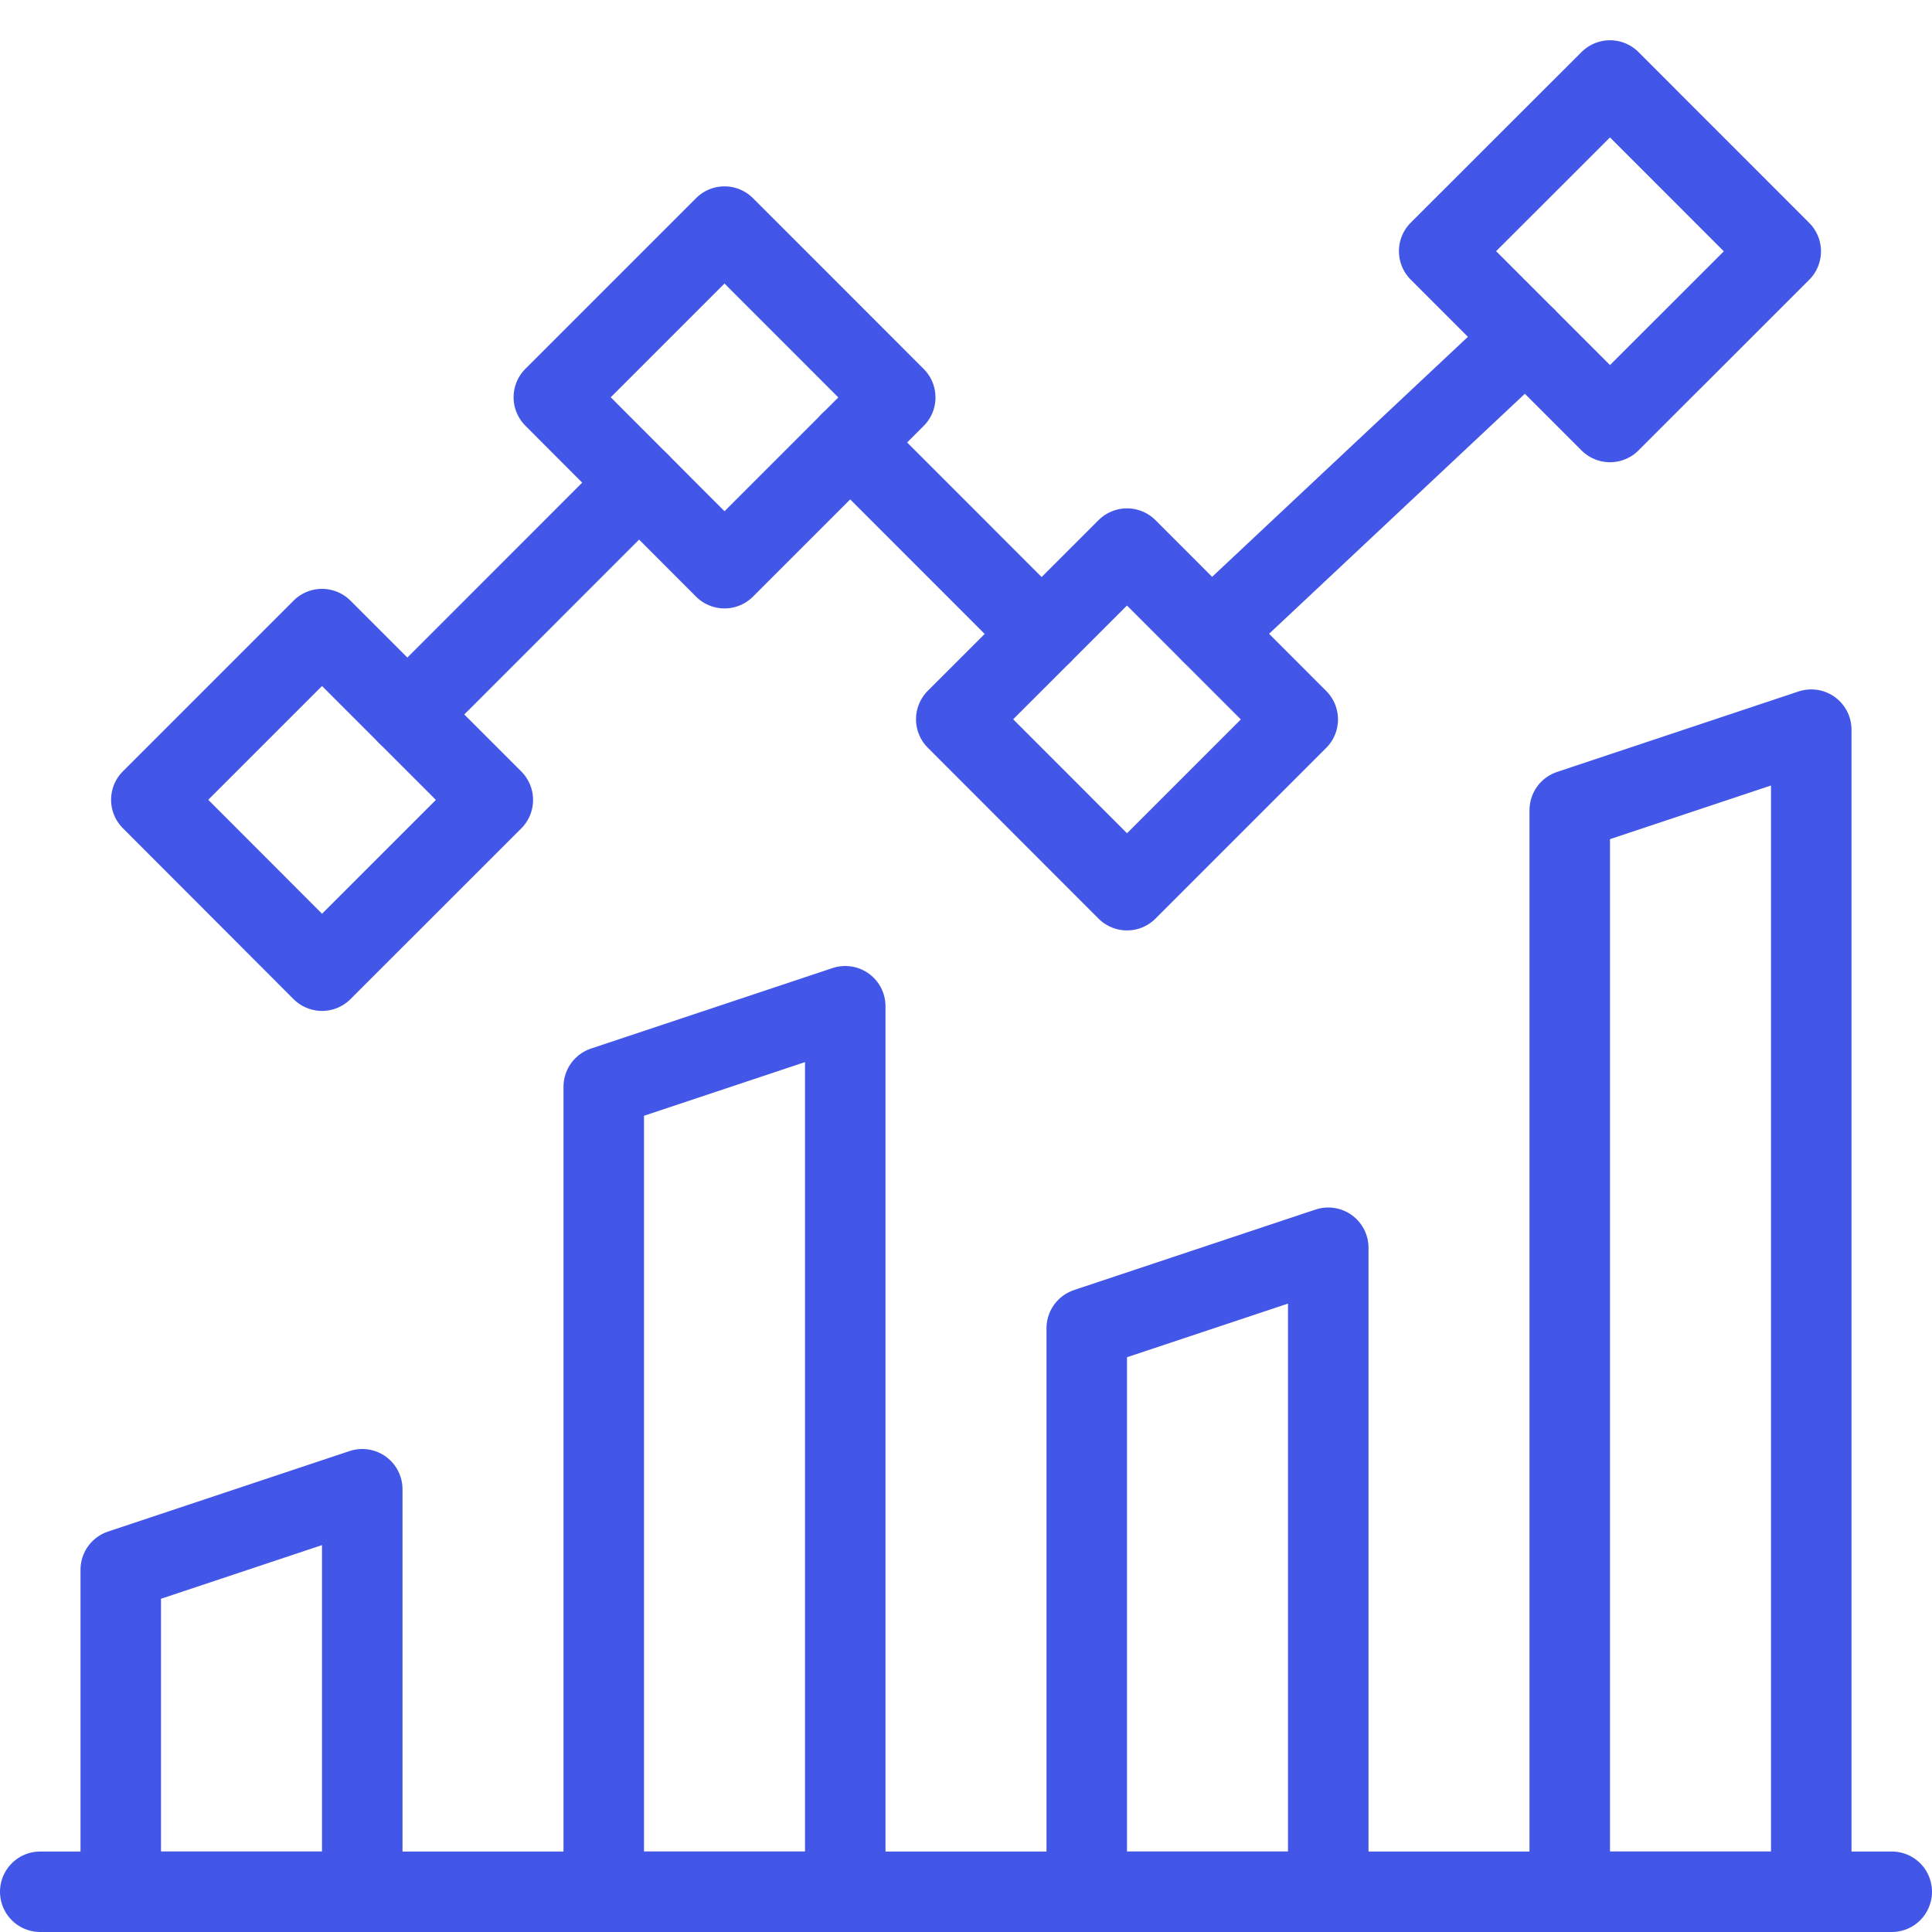
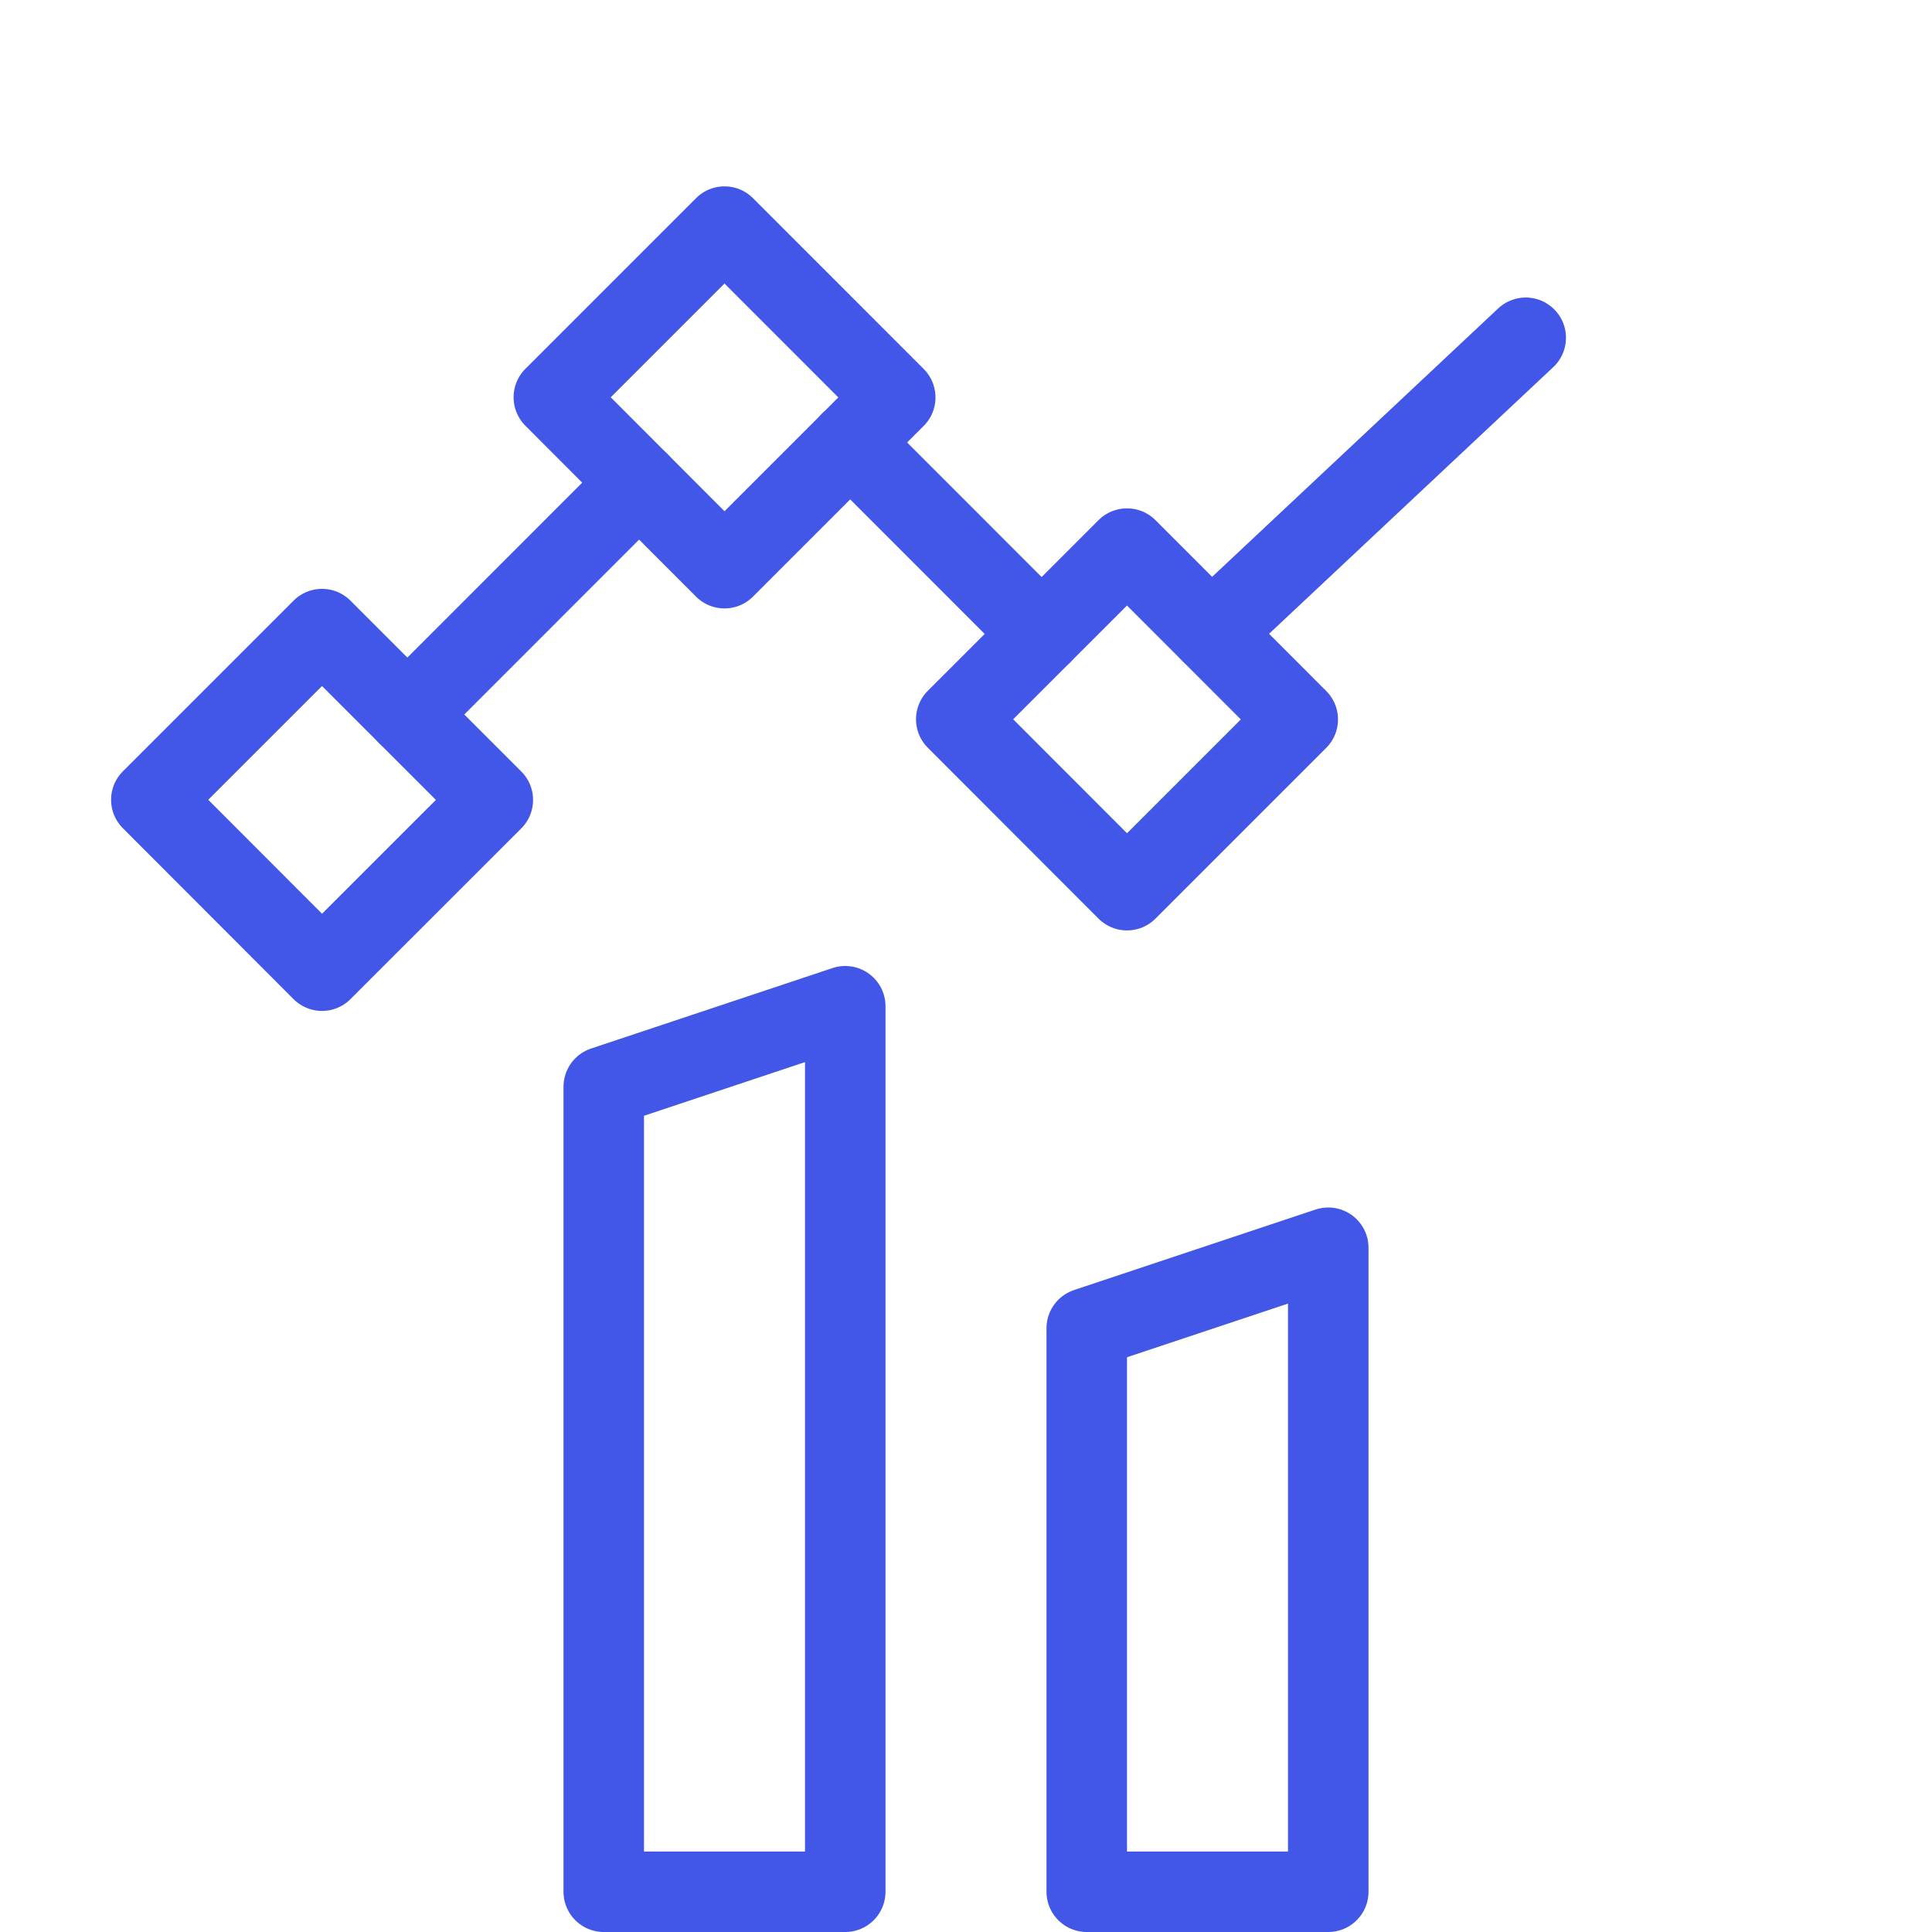
<svg xmlns="http://www.w3.org/2000/svg" fill="none" viewBox="0 0 24 24" height="24" width="24">
  <g clip-path="url(#clip0_460_373)">
-     <path stroke-linejoin="round" stroke-linecap="round" stroke-miterlimit="10" stroke="#4256E7" d="M0.5 23.5H23.5" />
    <path stroke-linejoin="round" stroke-linecap="round" stroke-miterlimit="10" stroke="#4256E7" d="M5.061 8.875L7.939 5.996" />
    <path stroke-linejoin="round" stroke-linecap="round" stroke-miterlimit="10" stroke="#4256E7" d="M10.561 5.496L12.939 7.875" />
    <path stroke-linejoin="round" stroke-linecap="round" stroke-miterlimit="10" stroke="#4256E7" d="M15.047 7.861L18.953 4.196" />
-     <path stroke-linejoin="round" stroke-linecap="round" stroke-miterlimit="10" stroke="#4256E7" d="M4.5 18.5L1.5 19.5V23.5H4.5V18.5Z" />
    <path stroke-linejoin="round" stroke-linecap="round" stroke-miterlimit="10" stroke="#4256E7" d="M10.5 12.5L7.5 13.5V23.5H10.5V12.5Z" />
    <path stroke-linejoin="round" stroke-linecap="round" stroke-miterlimit="10" stroke="#4256E7" d="M16.5 15.5L13.5 16.5V23.5H16.5V15.5Z" />
-     <path stroke-linejoin="round" stroke-linecap="round" stroke-miterlimit="10" stroke="#4256E7" d="M22.5 9.064L19.5 10.064V23.5H22.5V9.064Z" />
-     <path stroke-linejoin="round" stroke-linecap="round" stroke-miterlimit="10" stroke="#4256E7" d="M20 1L17.878 3.12L20 5.242L22.121 3.122L20 1Z" />
    <path stroke-linejoin="round" stroke-linecap="round" stroke-miterlimit="10" stroke="#4256E7" d="M14 6.815L11.879 8.935L14 11.058L16.121 8.937L14.001 6.816L14 6.815Z" />
    <path stroke-linejoin="round" stroke-linecap="round" stroke-miterlimit="10" stroke="#4256E7" d="M9 2.815L6.88 4.935L9 7.058L11.121 4.937L9.001 2.816L9 2.815Z" />
    <path stroke-linejoin="round" stroke-linecap="round" stroke-miterlimit="10" stroke="#4256E7" d="M4 7.815L1.88 9.935L4 12.058L6.122 9.937L4 7.815Z" />
  </g>
  <defs>
    <clipPath id="clip0_460_373">
      <rect fill="white" height="24" width="24" />
    </clipPath>
  </defs>
</svg>